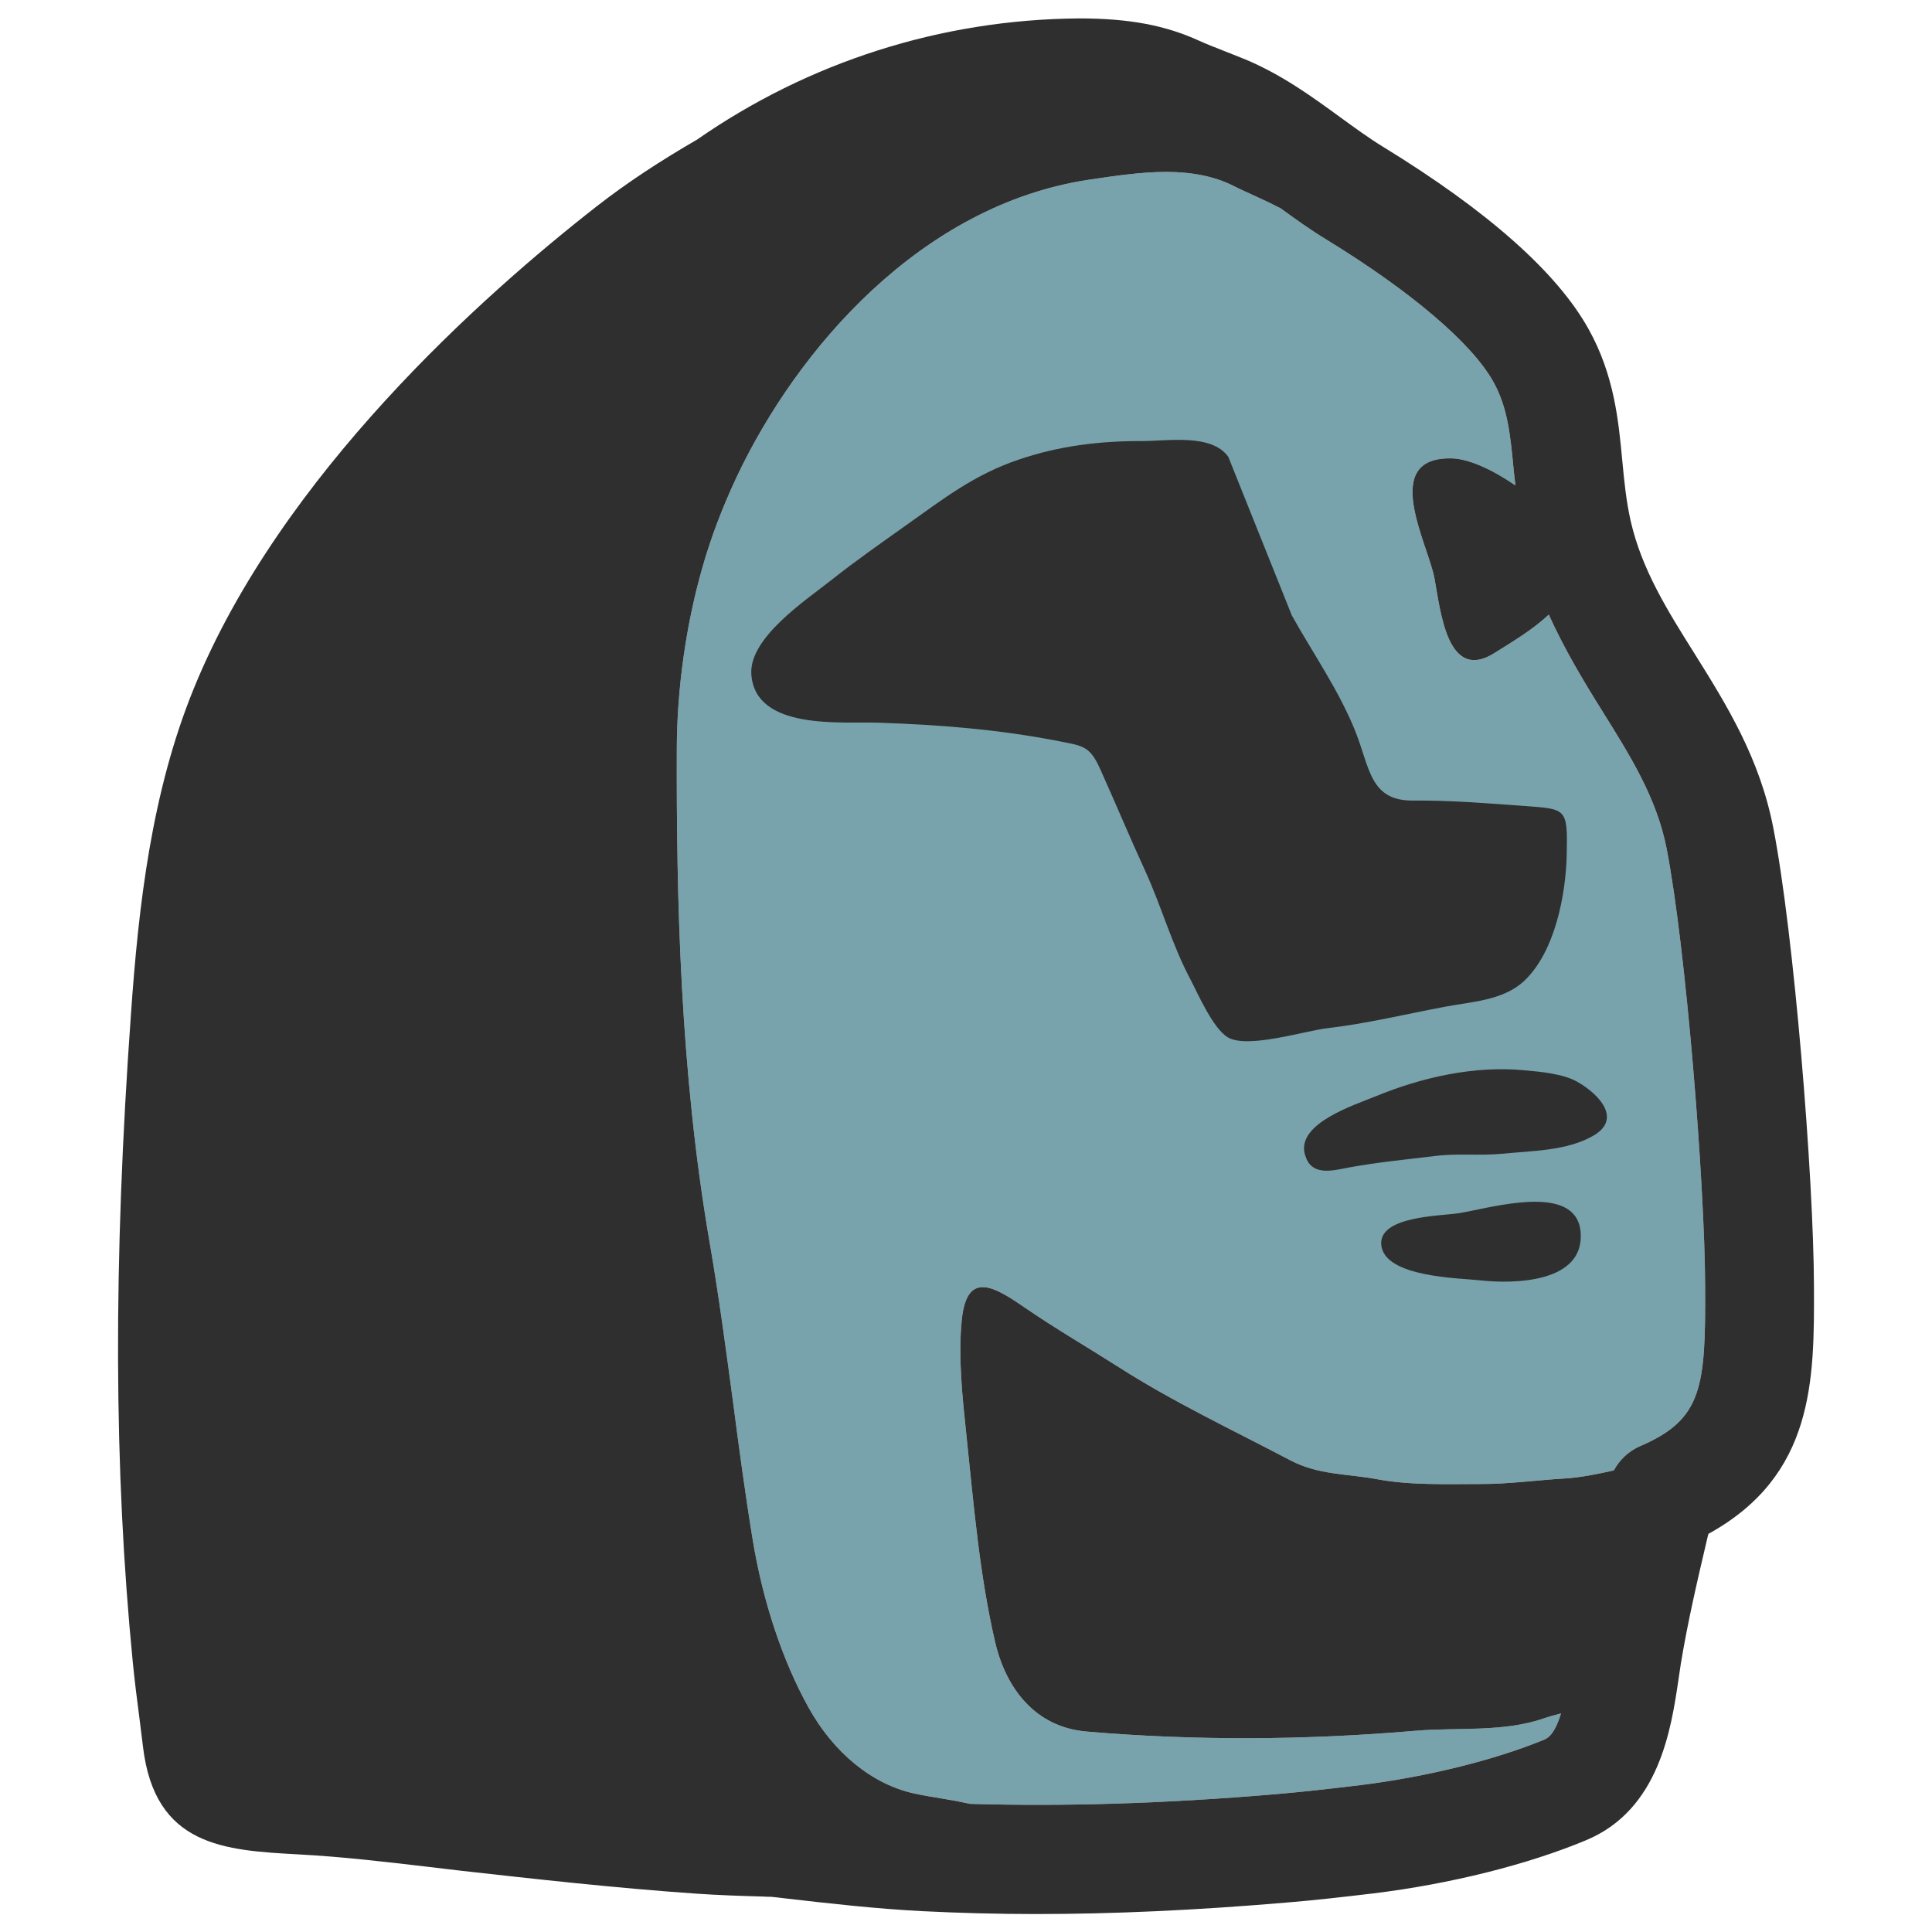
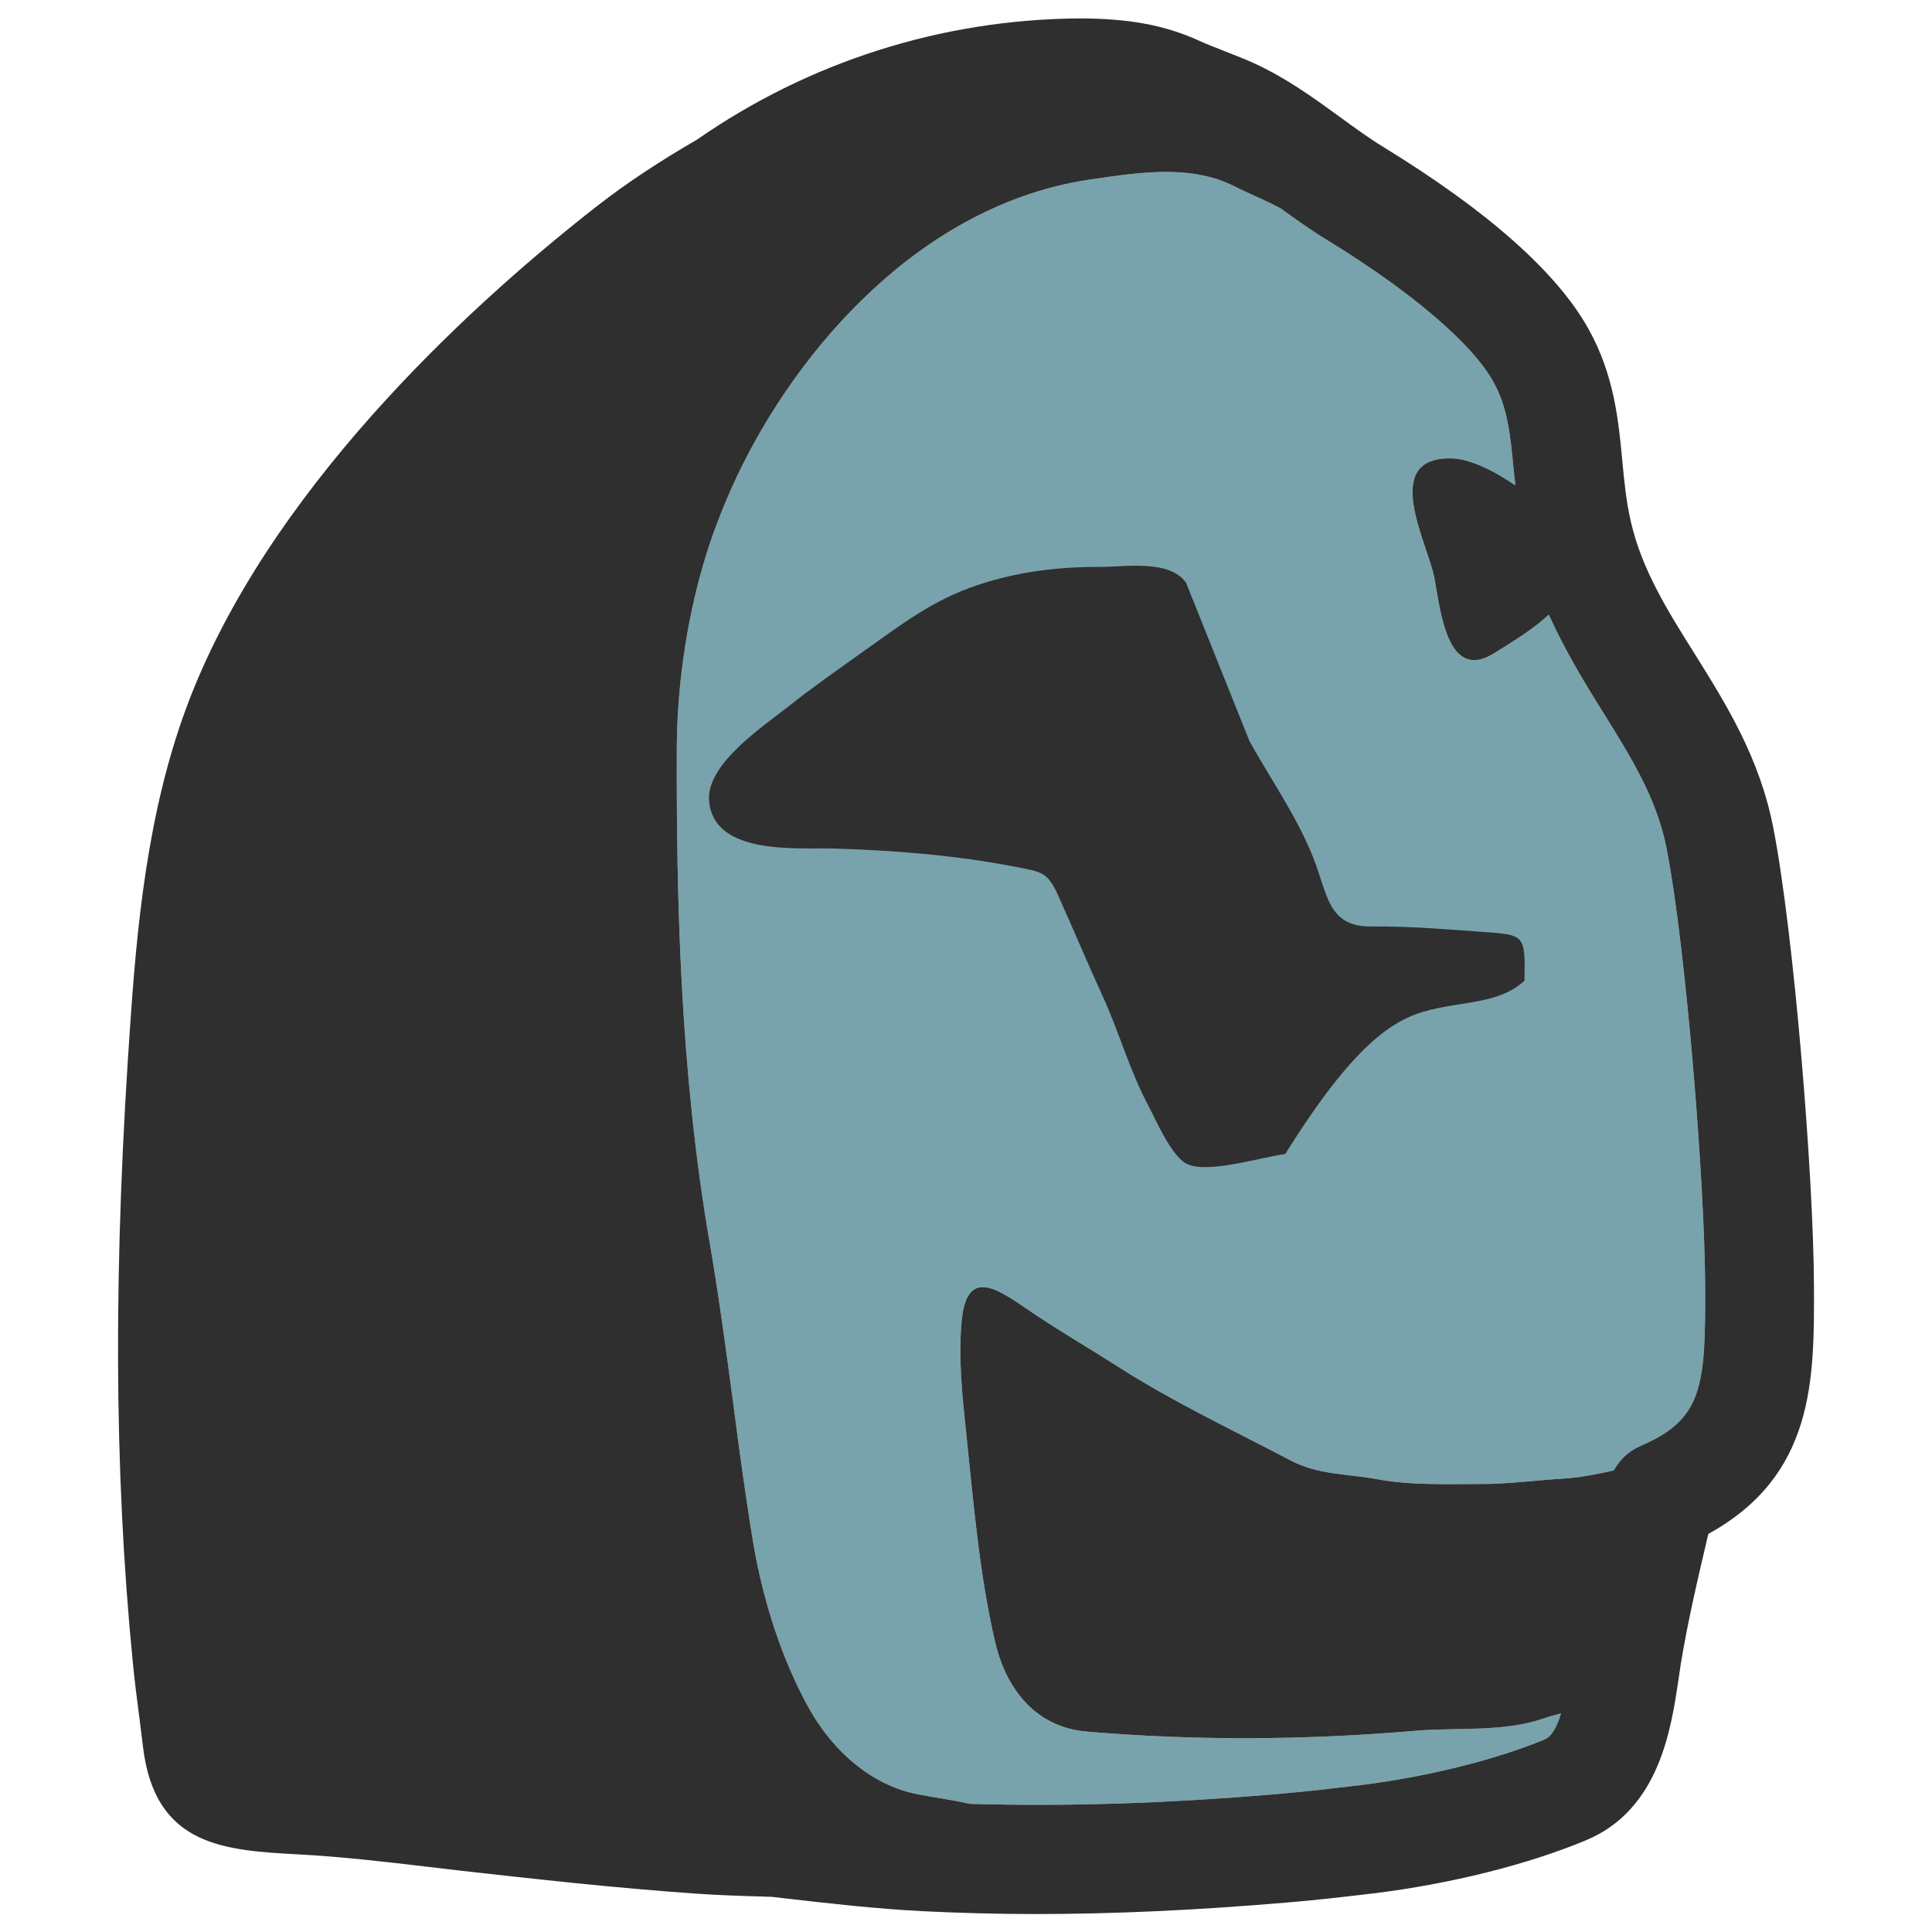
<svg xmlns="http://www.w3.org/2000/svg" version="1.1" id="レイヤー_1" x="0px" y="0px" width="128px" height="128px" viewBox="0 0 128 128" enable-background="new 0 0 128 128" xml:space="preserve">
  <g>
    <path fill="#78A3AD" d="M108.66,95.81c-0.75,0.33-1.36,0.9-1.74,1.61c-1.05,0.23-2.13,0.46-3.2,0.53c-1.9,0.11-3.78,0.38-5.69,0.37   c-2.22,0-4.63,0.09-6.8-0.32c-1.98-0.37-3.88-0.27-5.74-1.25c-3.88-2.04-7.76-3.86-11.46-6.23c-1.99-1.27-4.08-2.48-6.06-3.84   c-2-1.37-3.91-2.62-4.25,0.77c-0.25,2.5,0.05,5.19,0.31,7.67c0.48,4.55,0.86,9.2,1.9,13.67c0.72,3.08,2.66,5.64,6.06,5.93   c7.24,0.62,14.53,0.57,21.77-0.05c2.82-0.24,5.82,0.11,8.52-0.82c0.4-0.14,0.78-0.24,1.14-0.33c-0.26,0.85-0.6,1.53-1.1,1.73   c-3.26,1.35-7.82,2.48-12.2,3.02c-1.84,0.22-3.64,0.43-5.5,0.59c-7.5,0.64-14.12,0.83-20.35,0.65c-0.64-0.14-1.27-0.26-1.9-0.36   c-0.61-0.1-1.22-0.2-1.82-0.33c-2.76-0.61-5.31-2.68-6.98-5.69c-1.71-3.07-3.03-7.02-3.7-11.11c-0.5-3.05-0.91-6.11-1.31-9.18   c-0.46-3.42-0.93-6.96-1.53-10.44c-1.98-11.42-2.22-22.99-2.19-32.8c0.01-3.95,0.61-8.21,1.69-11.98c0.57-2.02,1.35-4.05,2.29-6.05   c3.99-8.43,12.2-18.01,23.37-19.67c1.69-0.25,3.43-0.51,5.06-0.51c1.75,0,3.21,0.3,4.44,0.91c0.49,0.25,0.99,0.47,1.49,0.7   c0.56,0.25,1.12,0.52,1.66,0.8c0.97,0.7,1.96,1.42,3.05,2.08c5.6,3.43,9.62,6.86,11.04,9.4c0.97,1.73,1.14,3.58,1.36,5.91   c0.03,0.3,0.07,0.65,0.11,0.97c-1.46-1.01-3.04-1.75-4.17-1.79c-4.88-0.15-1.6,5.68-1.19,7.96c0.41,2.24,0.87,6.9,3.98,4.93   c1.13-0.71,2.52-1.53,3.59-2.54c1.04,2.3,2.29,4.38,3.54,6.38c1.86,2.98,3.62,5.78,4.27,9.13c1.27,6.52,2.53,22.14,2.55,29.04   C113,91.87,112.81,94.04,108.66,95.81z" />
    <g>
-       <path fill="#2F2F2F" d="M95.73,66.7c1.78-0.34,3.88-0.41,5.27-1.73c2.02-1.92,2.74-5.69,2.8-8.34c0.06-3.07,0.01-3.03-2.79-3.23    c-2.46-0.18-4.86-0.38-7.38-0.36c-2.87,0.03-2.87-2.16-3.82-4.55c-1.08-2.72-2.82-5.2-4.22-7.71l-4.21-10.51    c-1.11-1.57-4.07-1.04-5.68-1.05c-2.83-0.01-5.54,0.32-8.21,1.23c-2.95,1-4.95,2.57-7.46,4.35c-1.67,1.19-3.35,2.36-4.95,3.63    c-1.66,1.32-5.51,3.84-5.3,6.29c0.3,3.68,5.98,3.08,8.39,3.16c4.03,0.13,8.05,0.45,12.01,1.23c1.57,0.31,2.02,0.31,2.7,1.82    c1.01,2.24,1.96,4.52,2.98,6.74c1.09,2.38,1.77,4.88,3,7.2c0.51,0.97,1.51,3.3,2.51,3.87c1.33,0.75,5.09-0.45,6.58-0.62    C90.53,67.82,93.18,67.18,95.73,66.7z" />
-       <path fill="#2F2F2F" d="M104.5,71.67c-0.93-0.53-2.47-0.67-3.5-0.76c-3.31-0.32-6.79,0.46-9.85,1.72c-1.44,0.59-5.26,1.8-4.7,3.85    l0.12,0.33c0.52,1.11,1.83,0.72,2.85,0.53c1.86-0.34,3.75-0.52,5.64-0.75c1.47-0.19,2.97-0.01,4.45-0.15    c1.98-0.2,4.33-0.18,6.09-1.22C107.41,74.15,106.04,72.55,104.5,71.67z" />
-       <path fill="#2F2F2F" d="M96.69,80.37c-1.21,0.2-5.33,0.18-5.18,2.09c0.18,2.18,5.2,2.21,6.6,2.37c2.19,0.24,6.89,0.17,6.61-3.21    c-0.04-0.47-0.19-0.84-0.42-1.12C102.91,78.76,98.45,80.09,96.69,80.37z" />
+       <path fill="#2F2F2F" d="M95.73,66.7c1.78-0.34,3.88-0.41,5.27-1.73c0.06-3.07,0.01-3.03-2.79-3.23    c-2.46-0.18-4.86-0.38-7.38-0.36c-2.87,0.03-2.87-2.16-3.82-4.55c-1.08-2.72-2.82-5.2-4.22-7.71l-4.21-10.51    c-1.11-1.57-4.07-1.04-5.68-1.05c-2.83-0.01-5.54,0.32-8.21,1.23c-2.95,1-4.95,2.57-7.46,4.35c-1.67,1.19-3.35,2.36-4.95,3.63    c-1.66,1.32-5.51,3.84-5.3,6.29c0.3,3.68,5.98,3.08,8.39,3.16c4.03,0.13,8.05,0.45,12.01,1.23c1.57,0.31,2.02,0.31,2.7,1.82    c1.01,2.24,1.96,4.52,2.98,6.74c1.09,2.38,1.77,4.88,3,7.2c0.51,0.97,1.51,3.3,2.51,3.87c1.33,0.75,5.09-0.45,6.58-0.62    C90.53,67.82,93.18,67.18,95.73,66.7z" />
      <path fill="#2F2F2F" d="M120.18,85.26c-0.02-7.34-1.33-23.41-2.69-30.39c-0.9-4.65-3.1-8.17-5.23-11.58    c-1.8-2.86-3.49-5.57-4.22-8.76c-0.3-1.32-0.43-2.63-0.56-4.02c-0.25-2.66-0.54-5.68-2.24-8.72c-2.09-3.75-6.66-7.8-13.57-12.04    c-1-0.61-1.95-1.31-2.9-2c-1.88-1.37-3.82-2.78-6.23-3.8c-0.49-0.2-0.99-0.4-1.48-0.59c-0.59-0.23-1.15-0.45-1.61-0.66    c-2.26-1.03-4.65-1.48-7.96-1.48h-0.01c-9.17,0.07-17.94,2.91-25.3,8.03c-2.35,1.36-4.6,2.82-6.66,4.43    c-7.48,5.84-20.9,17.76-26.67,31.91c-2.82,6.9-3.67,14.43-4.17,21.54C7.49,83.69,7.54,97.36,8.8,110.15    c0.12,1.21,0.27,2.41,0.43,3.62l0.24,1.93c0.78,6.65,5.42,6.89,10.33,7.16c2.84,0.15,5.74,0.49,8.54,0.82l2.2,0.26    c4.81,0.54,10.26,1.15,15.6,1.52c1.46,0.1,2.92,0.15,4.39,0.19c0.19,0.01,0.39,0.02,0.58,0.02c0.3,0.03,0.58,0.06,0.88,0.1    c2.96,0.34,6.02,0.69,9.12,0.85c2.42,0.12,4.95,0.19,7.49,0.19c5.19,0,10.63-0.25,16.63-0.76c1.95-0.16,3.84-0.38,5.78-0.61    c5.06-0.62,10.19-1.9,14.07-3.52c4.86-2.02,5.64-7.4,6.12-10.62l0.16-1.08c0.46-2.79,1.1-5.53,1.78-8.42l0.05-0.18    C120.22,97.75,120.2,91.4,120.18,85.26z M108.66,95.81c-0.75,0.33-1.36,0.9-1.74,1.61c-1.05,0.23-2.13,0.46-3.2,0.53    c-1.9,0.11-3.78,0.38-5.69,0.37c-2.22,0-4.63,0.09-6.8-0.32c-1.98-0.37-3.88-0.27-5.74-1.25c-3.88-2.04-7.76-3.86-11.46-6.23    c-1.99-1.27-4.08-2.48-6.06-3.84c-2-1.37-3.91-2.62-4.25,0.77c-0.25,2.5,0.05,5.19,0.31,7.67c0.48,4.55,0.86,9.2,1.9,13.67    c0.72,3.08,2.66,5.64,6.06,5.93c7.24,0.62,14.53,0.57,21.77-0.05c2.82-0.24,5.82,0.11,8.52-0.82c0.4-0.14,0.78-0.24,1.14-0.33    c-0.26,0.85-0.6,1.53-1.1,1.73c-3.26,1.35-7.82,2.48-12.2,3.02c-1.84,0.22-3.64,0.43-5.5,0.59c-7.5,0.64-14.12,0.83-20.35,0.65    c-0.64-0.14-1.27-0.26-1.9-0.36c-0.61-0.1-1.22-0.2-1.82-0.33c-2.76-0.61-5.31-2.68-6.98-5.69c-1.71-3.07-3.03-7.02-3.7-11.11    c-0.5-3.05-0.91-6.11-1.31-9.18c-0.46-3.42-0.93-6.96-1.53-10.44c-1.98-11.42-2.22-22.99-2.19-32.8    c0.01-3.95,0.61-8.21,1.69-11.98c0.57-2.02,1.35-4.05,2.29-6.05c3.99-8.43,12.2-18.01,23.37-19.67c1.69-0.25,3.43-0.51,5.06-0.51    c1.75,0,3.21,0.3,4.44,0.91c0.49,0.25,0.99,0.47,1.49,0.7c0.56,0.25,1.12,0.52,1.66,0.8c0.97,0.7,1.96,1.42,3.05,2.08    c5.6,3.43,9.62,6.86,11.04,9.4c0.97,1.73,1.14,3.58,1.36,5.91c0.03,0.3,0.07,0.65,0.11,0.97c-1.46-1.01-3.04-1.75-4.17-1.79    c-4.88-0.15-1.6,5.68-1.19,7.96c0.41,2.24,0.87,6.9,3.98,4.93c1.13-0.71,2.52-1.53,3.59-2.54c1.04,2.3,2.29,4.38,3.54,6.38    c1.86,2.98,3.62,5.78,4.27,9.13c1.27,6.52,2.53,22.14,2.55,29.04C113,91.87,112.81,94.04,108.66,95.81z" />
    </g>
  </g>
</svg>